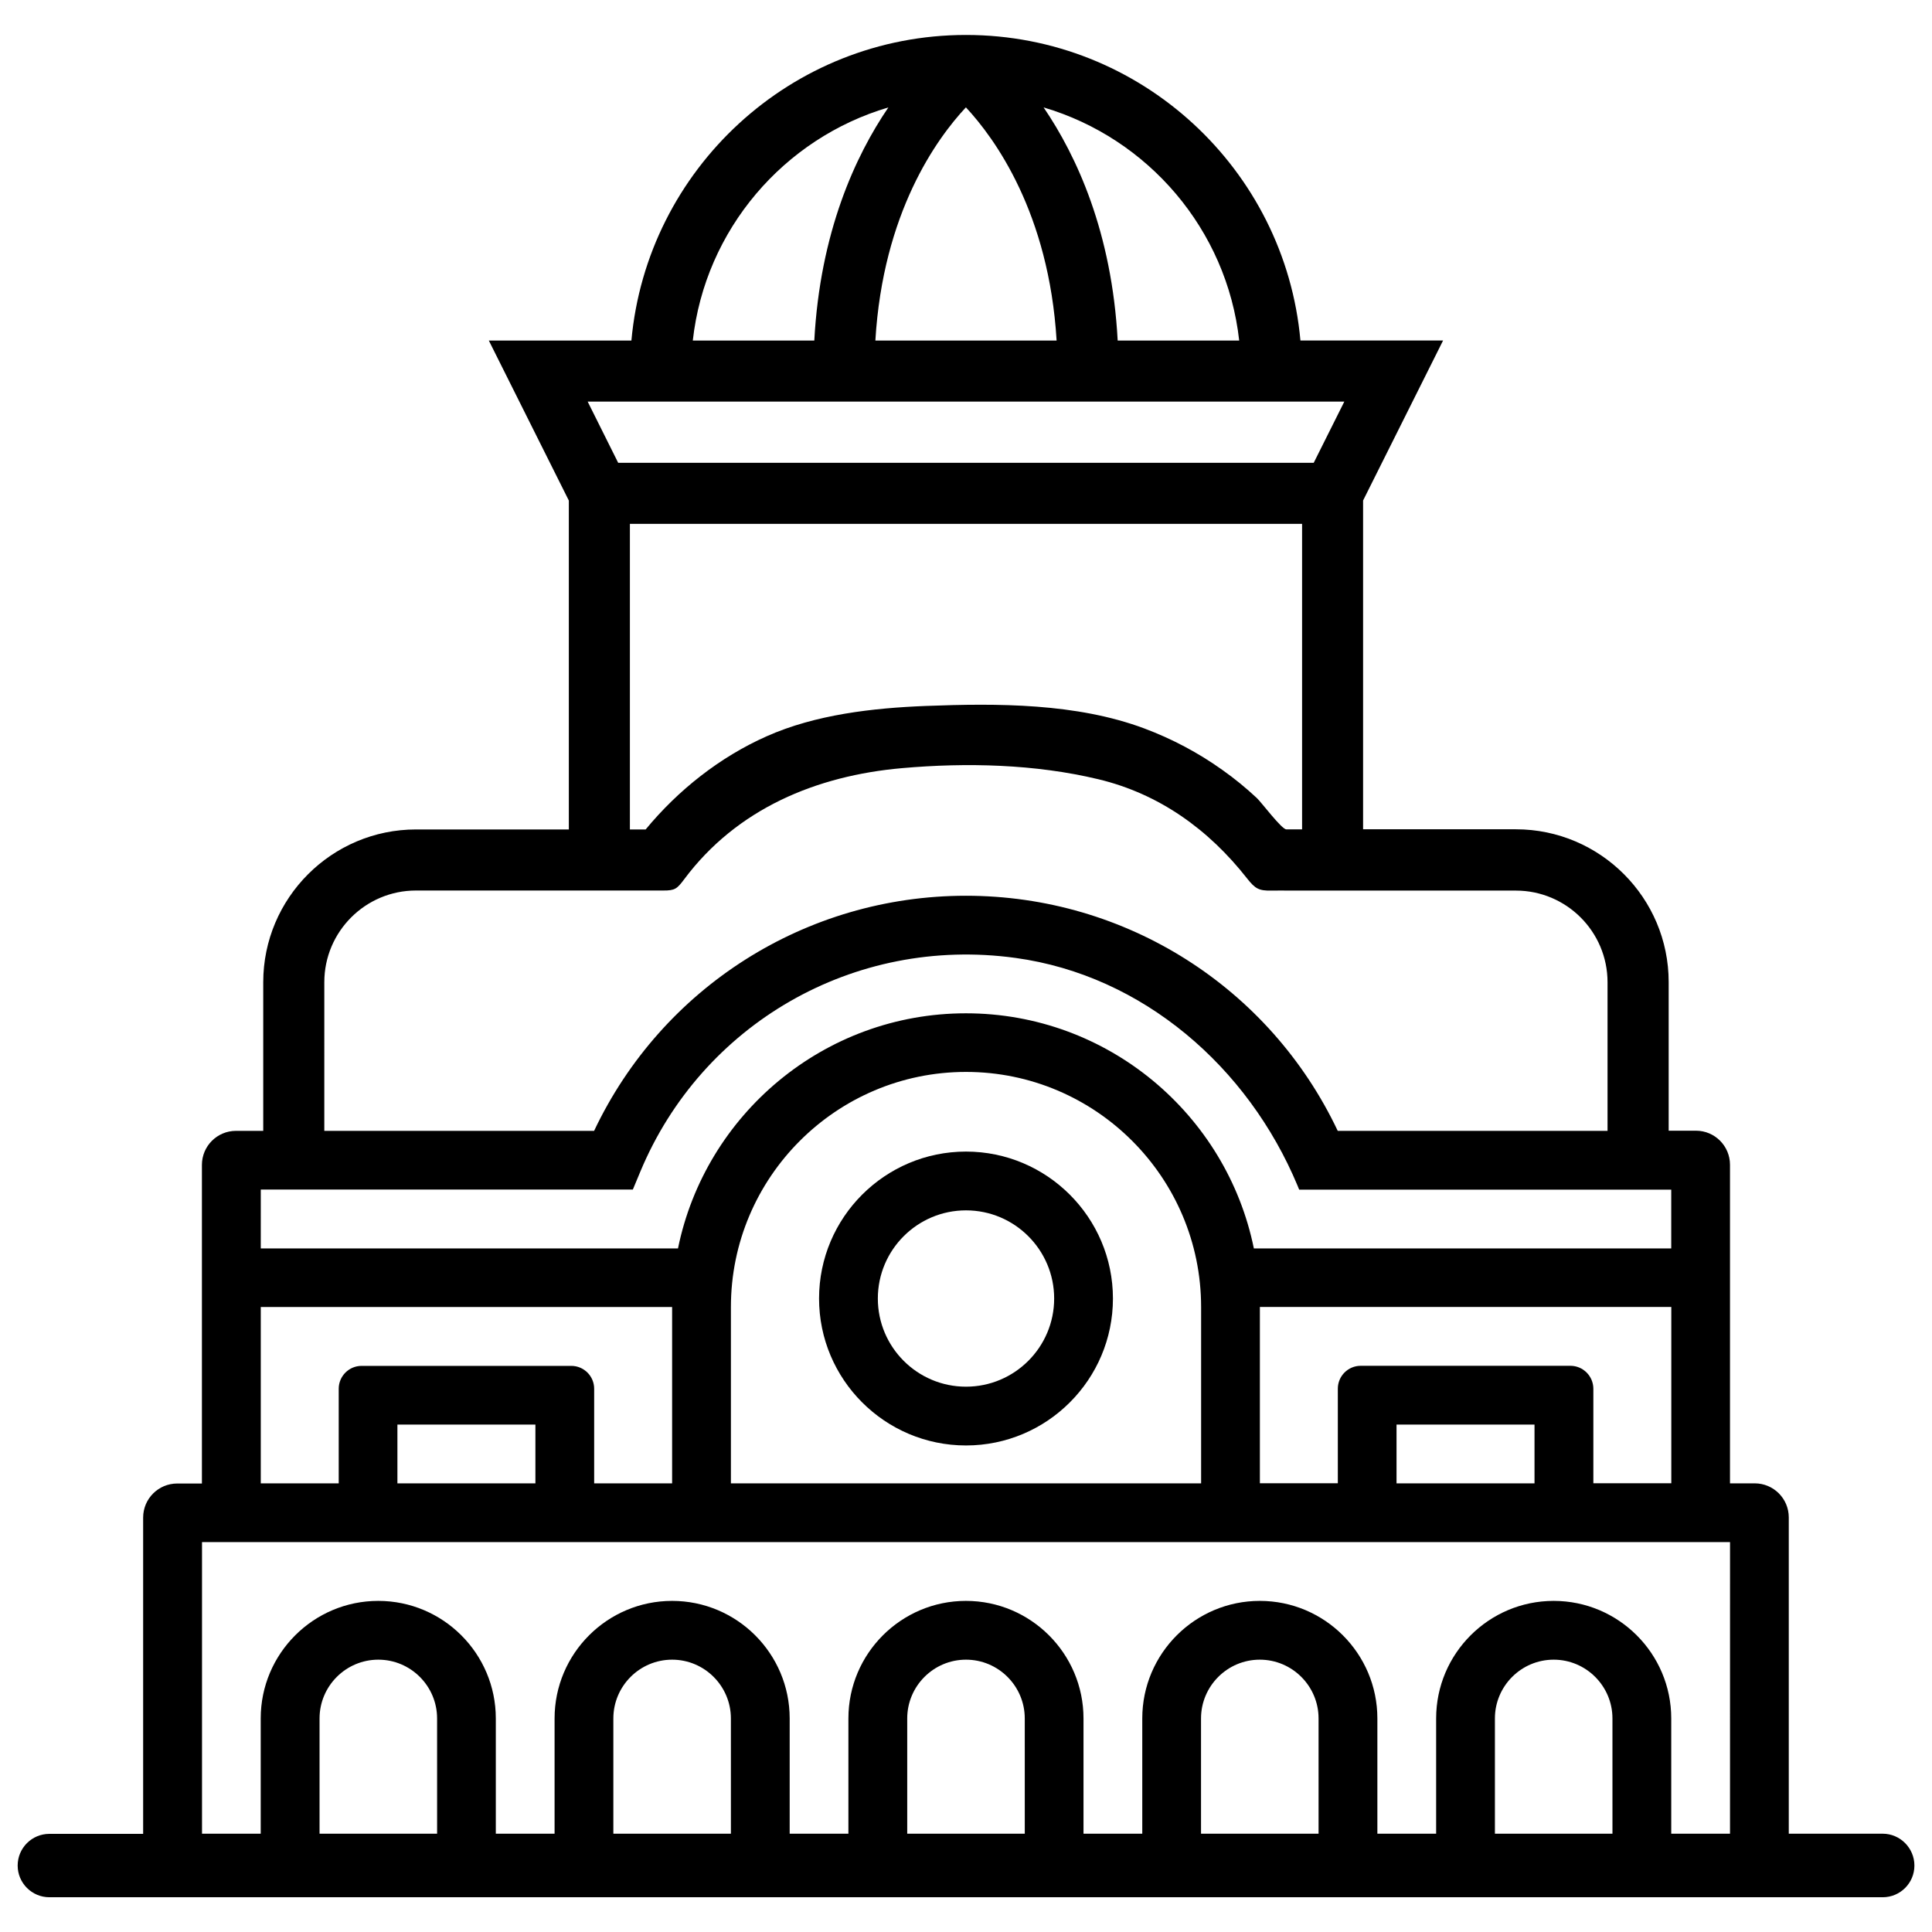
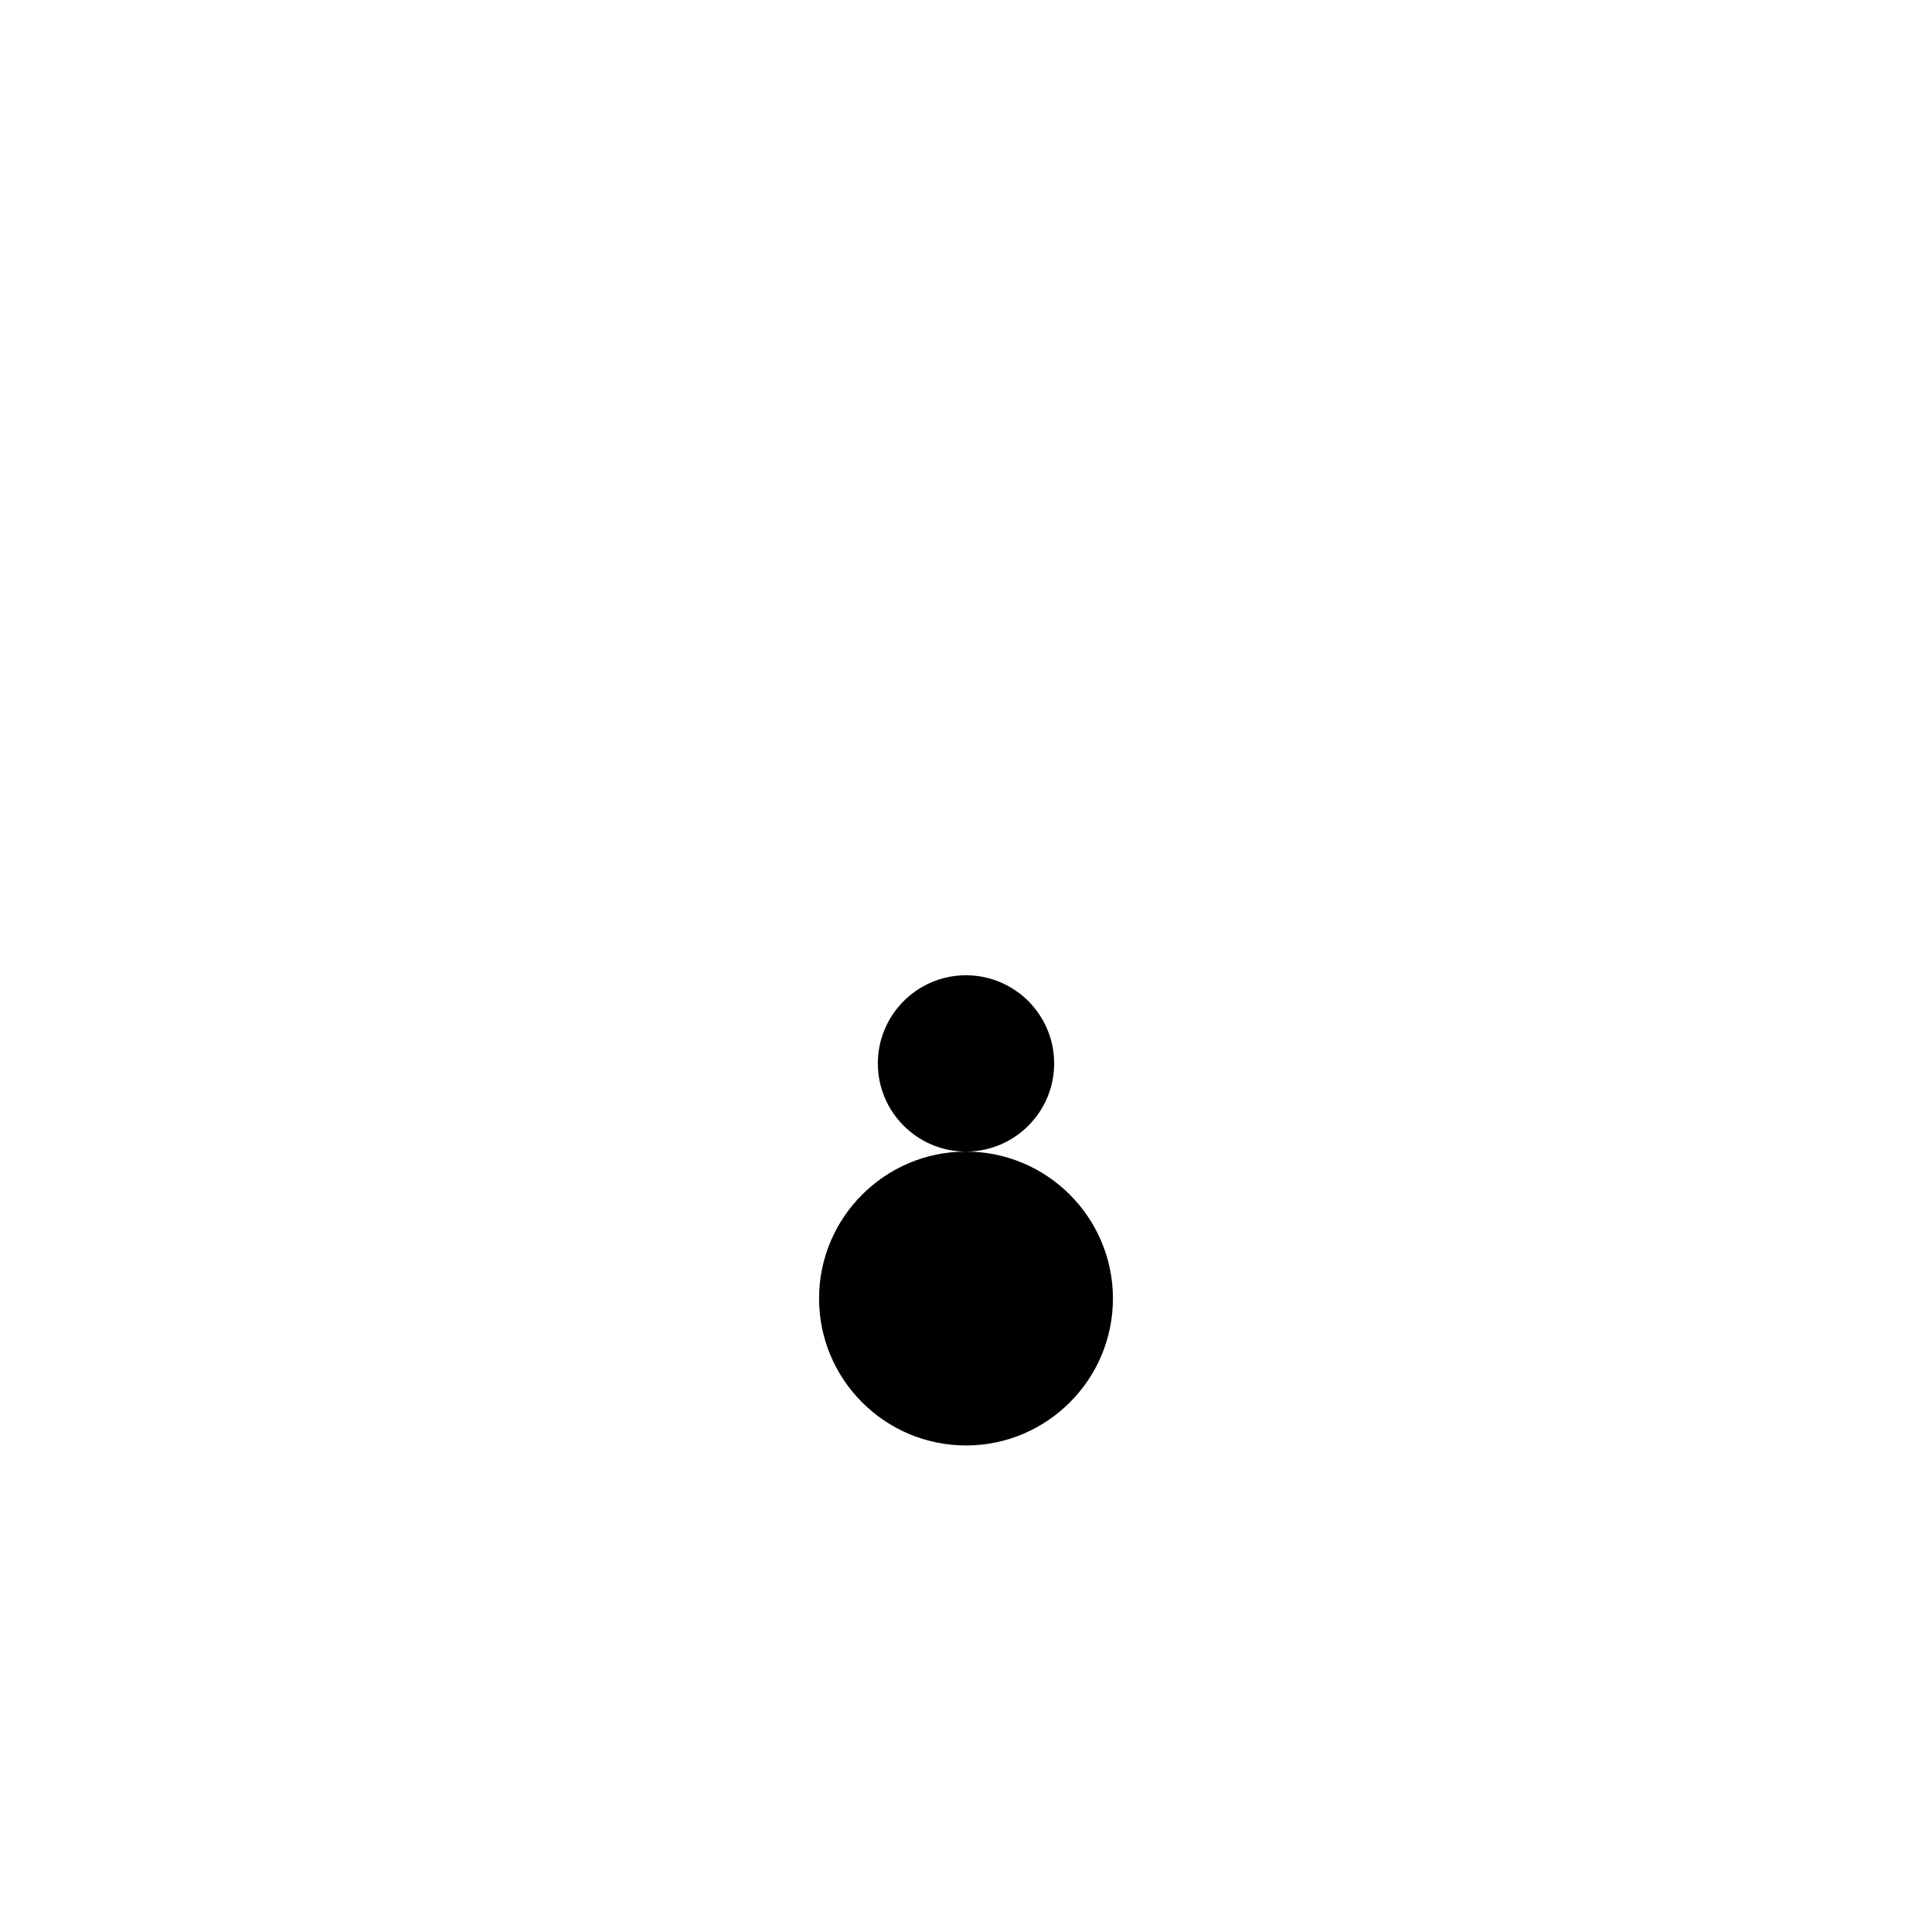
<svg xmlns="http://www.w3.org/2000/svg" width="800px" height="800px" version="1.1" viewBox="144 144 512 512">
  <defs>
    <clipPath id="a">
      <path d="m148.09 153h503.81v494h-503.81z" />
    </clipPath>
  </defs>
-   <path d="m400 449.18c-21.477 0-38.941 17.465-38.941 38.941s17.465 38.941 38.941 38.941 38.941-17.465 38.941-38.941c-0.004-21.477-17.488-38.941-38.941-38.941zm0 62.305c-12.891 0-23.363-10.477-23.363-23.363 0-12.891 10.477-23.363 23.363-23.363 12.891 0 23.363 10.477 23.363 23.363s-10.477 23.363-23.363 23.363z" />
+   <path d="m400 449.18c-21.477 0-38.941 17.465-38.941 38.941s17.465 38.941 38.941 38.941 38.941-17.465 38.941-38.941c-0.004-21.477-17.488-38.941-38.941-38.941zc-12.891 0-23.363-10.477-23.363-23.363 0-12.891 10.477-23.363 23.363-23.363 12.891 0 23.363 10.477 23.363 23.363s-10.477 23.363-23.363 23.363z" />
  <g clip-path="url(#a)">
-     <path d="m642.92 629.95h-24.875v-83.82c0-4.977-4.031-9.027-9.027-9.027h-6.551v-84.43c0-4.977-4.031-9.027-9.027-9.027h-7.223v-39.383c0-22.316-18.156-40.492-40.492-40.492h-40.492v-87.137l21.203-42.402h-37.809c-4.07-45.324-42.254-80.969-88.625-80.969s-84.559 35.645-88.672 80.988h-37.785l21.203 42.402v87.16h-40.496c-22.316 0-40.492 18.156-40.492 40.492v39.383h-7.223c-4.977 0-9.027 4.031-9.027 9.027v84.43h-6.547c-4.977 0-9.027 4.031-9.027 9.027v83.82h-24.855c-4.641 0-8.398 3.758-8.398 8.398s3.777 8.398 8.398 8.398h485.86c4.641 0 8.398-3.758 8.398-8.398s-3.777-8.441-8.418-8.441zm-170.52-395.7h-32.203c-1.531-28.695-10.875-48.934-19.629-61.781 27.691 8.168 48.559 32.348 51.832 61.781zm-48.387 0h-48.031c2.016-33.883 16.27-53.551 23.992-61.801 7.688 8.25 22.004 28.004 24.039 61.801zm-44.586-61.781c-8.754 12.848-18.094 33.082-19.629 61.781h-32.199c3.273-29.434 24.141-53.613 51.828-61.781zm120.83 77.965-8.105 16.207h-184.33l-8.082-16.207zm-11.191 32.391v80.965h-4.176c-1.238 0-6.59-7.16-7.809-8.293-2.875-2.688-5.918-5.184-9.133-7.453-6.383-4.555-13.352-8.25-20.699-11-17.969-6.719-38.918-6.695-57.895-5.961-14.043 0.551-29.242 2.269-42.195 8.043-12.387 5.5-23.449 14.254-32.055 24.688h-4.176v-80.988zm-259.12 121.46c0-13.395 10.895-24.289 24.289-24.289h48.742 12.512 4.281c3.129 0.02 3.652-0.461 5.582-3.023 13.938-18.66 34.992-27.414 57.707-29.41 17.109-1.512 35.266-1.07 51.996 2.938 16.145 3.863 29.242 13.309 39.422 26.281 2.164 2.75 3.148 3.297 6.445 3.234 1.699-0.043 3.379 0 5.082 0h14.148 31.949 13.625c13.395 0 24.289 10.895 24.289 24.289v39.383h-71.5c-18.012-38.016-56.133-62.305-98.535-62.305-42.402 0-80.527 24.289-98.535 62.305h-71.5zm-16.836 54.957h98.602l1.996-4.785c16.246-38.941 56.449-62.516 99.438-56.594 33.754 4.641 61.613 28.926 74.73 60.375l0.418 1.027h98.602v15.574h-110.61c-7.242-35.496-38.688-62.305-76.305-62.305-37.617 0-69.062 26.809-76.305 62.305h-110.57zm347.06 46.707h-55.566c-3.359 0-6.066 2.731-6.066 6.066v25.066h-20.656v-46.727h109.03v46.727h-20.656v-25.066c-0.02-3.336-2.727-6.066-6.086-6.066zm-9.508 15.578v15.574h-36.566v-15.574zm-88.355-31.152v46.727h-124.61v-46.727c0-34.344 27.941-62.305 62.305-62.305s62.305 27.961 62.305 62.305zm-249.2 0h109.01v46.727h-20.656v-25.066c0-3.359-2.731-6.066-6.066-6.066h-55.566c-3.359 0-6.066 2.731-6.066 6.066v25.066h-20.656zm72.781 31.152v15.574h-36.57v-15.574zm-26.074 108.42h-31.129v-30.543c0-8.586 6.992-15.574 15.574-15.574 8.586 0 15.574 6.992 15.574 15.574l0.004 30.543zm77.883 0h-31.152v-30.543c0-8.586 6.992-15.574 15.574-15.574 8.586 0 15.574 6.992 15.574 15.574zm77.879 0h-31.152v-30.543c0-8.586 6.992-15.574 15.574-15.574 8.586 0 15.574 6.992 15.574 15.574zm77.859 0h-31.152v-30.543c0-8.586 6.992-15.574 15.574-15.574 8.586 0 15.574 6.992 15.574 15.574zm77.883 0h-31.152v-30.543c0-8.586 6.992-15.574 15.574-15.574 8.586 0 15.574 6.992 15.574 15.574zm31.152 0h-15.574v-30.543c0-17.172-13.961-31.152-31.152-31.152-17.172 0-31.152 13.961-31.152 31.152v30.543h-15.574v-30.543c0-17.172-13.961-31.152-31.152-31.152-17.172 0-31.152 13.961-31.152 31.152v30.543h-15.574v-30.543c0-17.172-13.98-31.152-31.152-31.152s-31.152 13.961-31.152 31.152v30.543h-15.562v-30.543c0-17.172-13.961-31.152-31.152-31.152-17.172 0-31.152 13.961-31.152 31.152v30.543h-15.574v-30.543c0-17.172-13.961-31.152-31.152-31.152-17.172 0-31.152 13.961-31.152 31.152v30.543h-15.555v-77.273h404.94z" />
-   </g>
+     </g>
</svg>